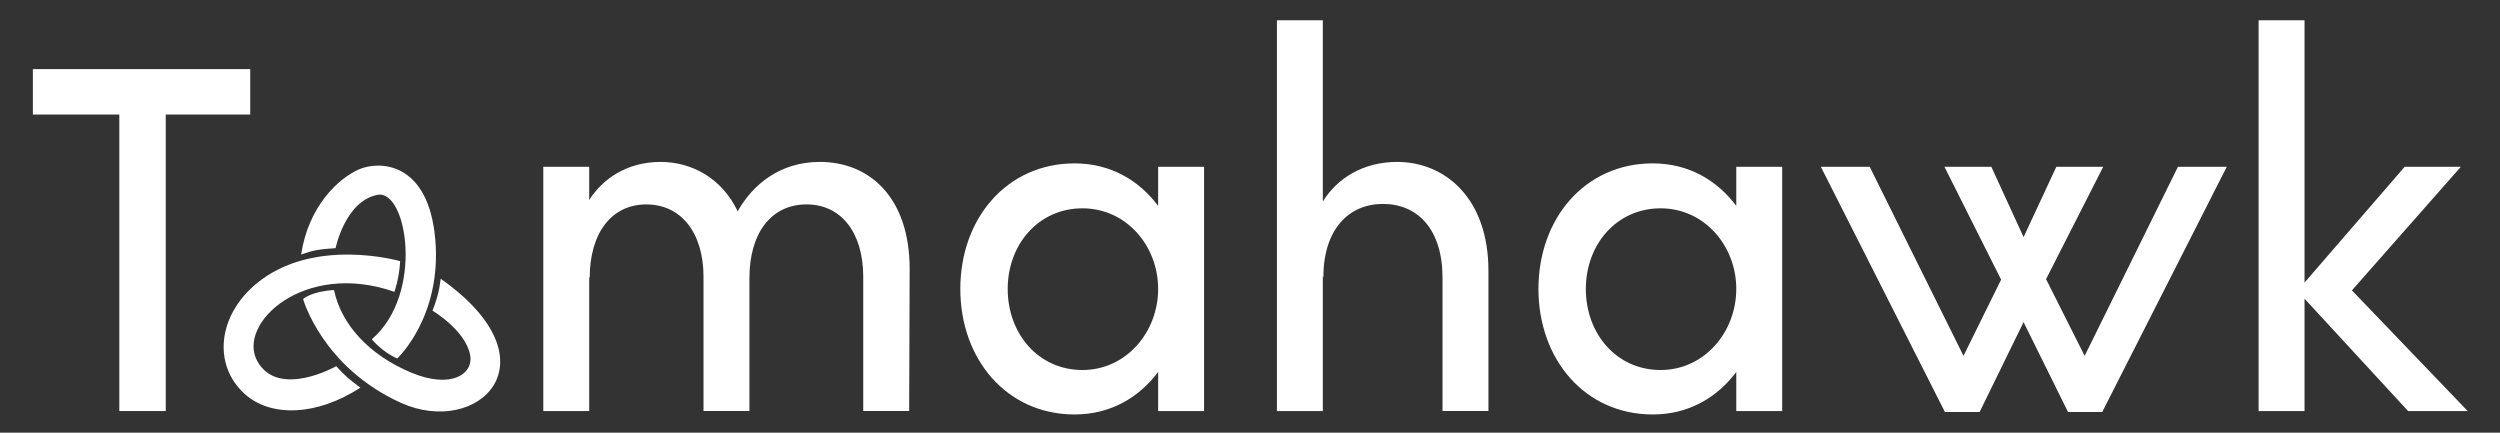
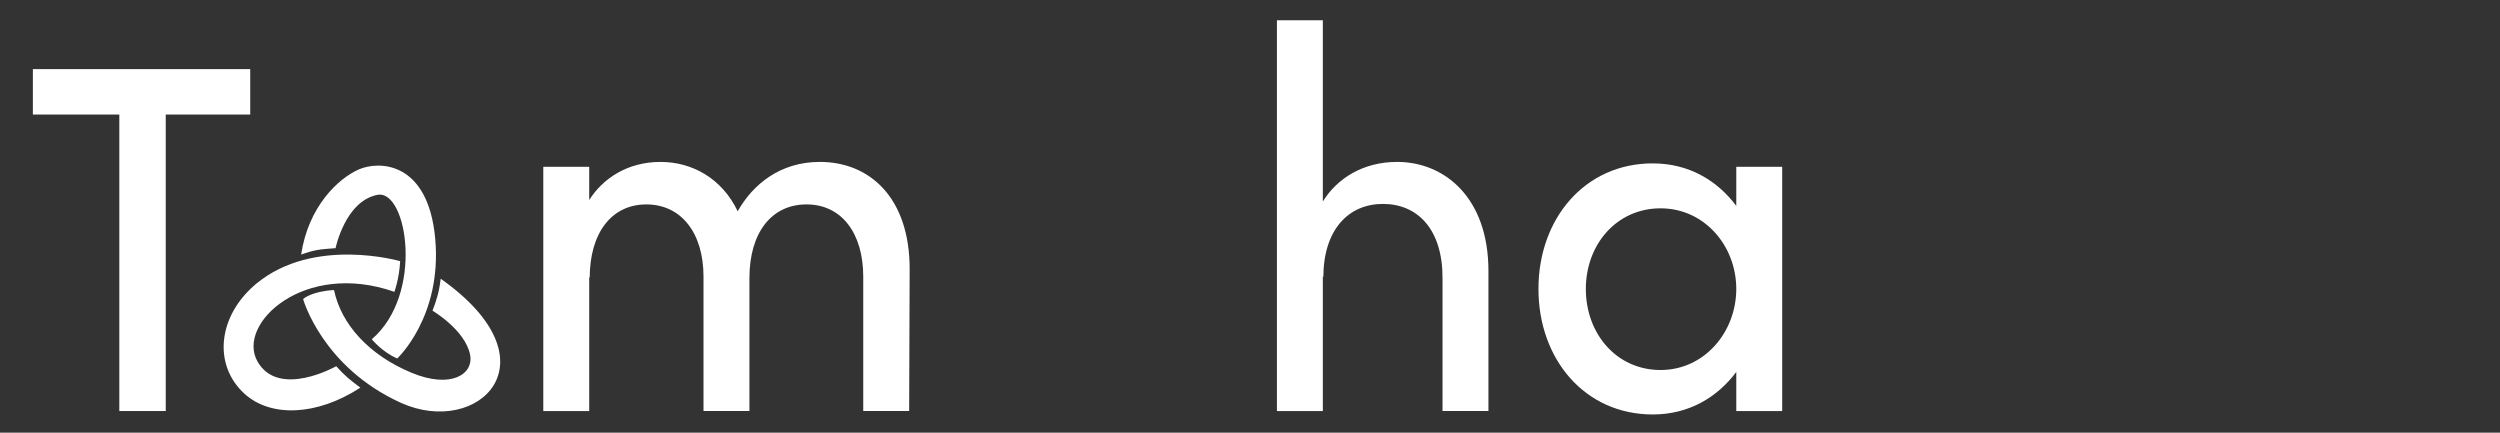
<svg xmlns="http://www.w3.org/2000/svg" xmlns:ns1="http://sodipodi.sourceforge.net/DTD/sodipodi-0.dtd" xmlns:ns2="http://www.inkscape.org/namespaces/inkscape" id="svg8" version="1.1" viewBox="0 0 260 45" height="45mm" width="260mm" ns1:docname="logo_inverse.svg" ns2:version="0.92.3 (2405546, 2018-03-11)">
  <rect x="0" y="0" width="260" height="45" fill="#333333" stroke="none" />
  <ns1:namedview pagecolor="#ffffff" bordercolor="#666666" borderopacity="1" objecttolerance="10" gridtolerance="10" guidetolerance="10" ns2:pageopacity="0" ns2:pageshadow="2" ns2:window-width="1920" ns2:window-height="1051" id="namedview10" showgrid="false" ns2:zoom="0.97573937" ns2:cx="353.00536" ns2:cy="31.26666" ns2:window-x="-9" ns2:window-y="-9" ns2:window-maximized="1" ns2:current-layer="layer1" />
  <defs id="defs2" />
  <g transform="translate(0,-252)" id="layer1">
    <g id="g4552" style="fill:#ffffff">
      <g id="text4514" style="font-style:normal;font-variant:normal;font-weight:normal;font-stretch:normal;font-size:10.583px;line-height:6.615px;font-family:'maven pro';-inkscape-font-specification:'maven pro';letter-spacing:0px;word-spacing:0px;fill:#ffffff;fill-opacity:1;stroke:none;stroke-width:0.265" aria-label="T  mahawk">
        <path id="path4528" style="font-style:normal;font-variant:normal;font-weight:normal;font-stretch:normal;font-size:50.8px;font-family:Acre;-inkscape-font-specification:Acre;fill:#ffffff;fill-opacity:1;stroke-width:0.265" d="M 26.024,259.188 H 3.418 v 4.724 h 8.992 v 30.836 h 4.826 v -30.836 h 8.788 z" />
        <path id="path4530" style="font-style:normal;font-variant:normal;font-weight:normal;font-stretch:normal;font-size:50.8px;font-family:Acre;-inkscape-font-specification:Acre;fill:#ffffff;fill-opacity:1;stroke-width:0.265" d="m 85.254,268.84 c -4.115,0 -6.96,2.337 -8.534,5.131 -1.626,-3.404 -4.724,-5.131 -8.026,-5.131 -3.454,0 -5.994,1.727 -7.417,3.962 v -3.454 h -4.775 v 25.4 h 4.775 v -13.97 l 0.051,0.152 c 0,-4.724 2.286,-7.671 5.893,-7.671 3.607,0 5.944,2.946 5.944,7.518 v 13.97 h 4.775 v -13.818 c 0,-4.724 2.286,-7.671 5.944,-7.671 3.607,0 5.893,2.946 5.893,7.518 v 13.97 h 4.775 l 0.051,-14.783 c 0,-7.366 -4.115,-11.125 -9.347,-11.125 z" />
-         <path id="path4532" style="font-style:normal;font-variant:normal;font-weight:normal;font-stretch:normal;font-size:50.8px;font-family:Acre;-inkscape-font-specification:Acre;fill:#ffffff;fill-opacity:1;stroke-width:0.265" d="m 120.447,269.348 v 4.064 c -1.981,-2.642 -4.928,-4.42 -8.687,-4.42 -7.061,0 -11.887,5.74 -11.887,13.056 0,7.315 4.826,13.056 11.887,13.056 3.759,0 6.706,-1.778 8.687,-4.42 v 4.064 h 4.775 v -25.4 z m -7.874,21.133 c -4.572,0 -7.772,-3.759 -7.772,-8.433 0,-4.623 3.2,-8.382 7.772,-8.382 4.572,0 7.874,3.912 7.874,8.382 0,4.47 -3.302,8.433 -7.874,8.433 z" />
        <path id="path4534" style="font-style:normal;font-variant:normal;font-weight:normal;font-stretch:normal;font-size:50.8px;font-family:Acre;-inkscape-font-specification:Acre;fill:#ffffff;fill-opacity:1;stroke-width:0.265" d="m 145.297,268.84 c -3.556,0 -6.248,1.727 -7.722,4.115 v -18.847 h -4.775 v 40.64 h 4.775 v -14.072 l 0.051,0.203 c 0,-5.029 2.642,-7.671 6.198,-7.671 3.607,0 6.198,2.642 6.198,7.671 v 13.868 h 4.775 v -14.58 c 0,-7.569 -4.521,-11.328 -9.5,-11.328 z" />
        <path id="path4536" style="font-style:normal;font-variant:normal;font-weight:normal;font-stretch:normal;font-size:50.8px;font-family:Acre;-inkscape-font-specification:Acre;fill:#ffffff;fill-opacity:1;stroke-width:0.265" d="m 180.573,269.348 v 4.064 c -1.981,-2.642 -4.928,-4.42 -8.687,-4.42 -7.061,0 -11.887,5.74 -11.887,13.056 0,7.315 4.826,13.056 11.887,13.056 3.759,0 6.706,-1.778 8.687,-4.42 v 4.064 h 4.775 v -25.4 z m -7.874,21.133 c -4.572,0 -7.772,-3.759 -7.772,-8.433 0,-4.623 3.2,-8.382 7.772,-8.382 4.572,0 7.874,3.912 7.874,8.382 0,4.47 -3.302,8.433 -7.874,8.433 z" />
-         <path id="path4538" style="font-style:normal;font-variant:normal;font-weight:normal;font-stretch:normal;font-size:50.8px;font-family:Acre;-inkscape-font-specification:Acre;fill:#ffffff;fill-opacity:1;stroke-width:0.265" d="m 226.506,269.348 -9.703,19.66 -4.013,-7.976 5.944,-11.684 h -4.877 l -3.404,7.315 -3.353,-7.315 h -4.877 l 5.893,11.735 -3.912,7.925 -9.754,-19.66 h -5.08 l 12.903,25.502 h 3.607 l 4.572,-9.347 4.623,9.347 h 3.556 l 12.954,-25.502 z" />
-         <path id="path4540" style="font-style:normal;font-variant:normal;font-weight:normal;font-stretch:normal;font-size:50.8px;font-family:Acre;-inkscape-font-specification:Acre;fill:#ffffff;fill-opacity:1;stroke-width:0.265" d="m 256.639,294.748 -12.04,-12.548 11.328,-12.852 h -5.842 l -10.414,12.04 v -27.28 h -4.775 v 40.64 h 4.775 v -11.684 l 10.77,11.684 z" />
      </g>
      <path id="path4485" d="m 45.83,280.985 c -0.159,1.414 -0.459,2.314 -0.85,3.326 0,0 3.382,1.993 3.907,4.563 0.416,2.042 -1.989,3.619 -6.149,1.867 -4.357,-1.834 -7.251,-4.991 -8,-8.577 -2.409,0.145 -3.216,0.939 -3.216,0.939 0,0 1.978,7.072 10.171,10.79 7.986,3.624 16.4,-4.257 4.137,-12.907 z m -6.579,-8.72 c 3.094,-0.607 4.89,10.335 -0.585,15.017 0,0 1.083,1.336 2.646,1.998 0,0 4.669,-4.319 3.954,-12.412 -0.714,-8.093 -5.849,-8.183 -7.973,-7.237 -2.125,0.945 -5.227,3.847 -5.973,8.839 1.262,-0.448 1.864,-0.55 3.58,-0.661 0,0 0.993,-4.886 4.351,-5.544 z m -12.478,17.316 c -2.201,-3.899 4.85,-10.527 14.242,-7.23 0,0 0.497,-1.296 0.602,-3.19 0,0 -8.982,-2.603 -14.949,2.333 -4.023,3.329 -4.554,8.464 -1.22,11.474 2.708,2.447 7.492,2.3 12.031,-0.653 -1.032,-0.762 -1.628,-1.239 -2.512,-2.23 0,0 -5.994,3.397 -8.196,-0.504 z" style="fill:#ffffff;fill-opacity:1;stroke-width:0.323" />
    </g>
  </g>
</svg>